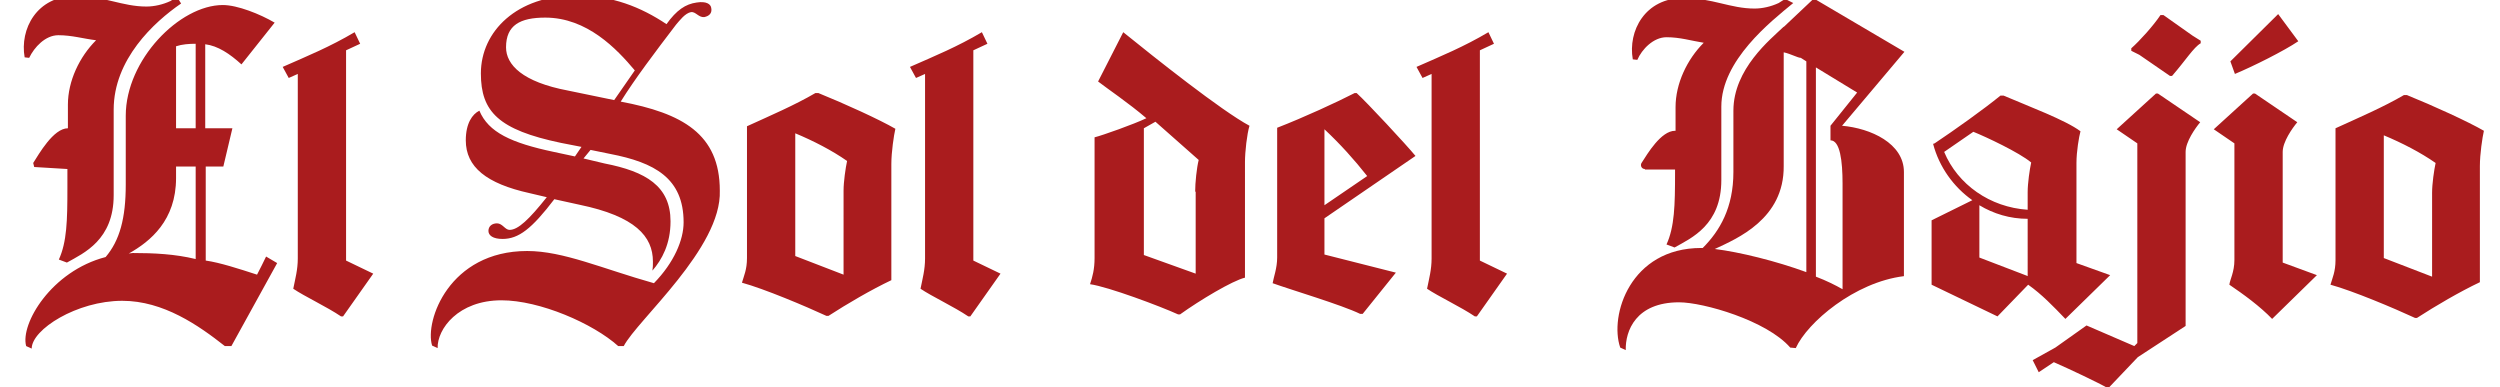
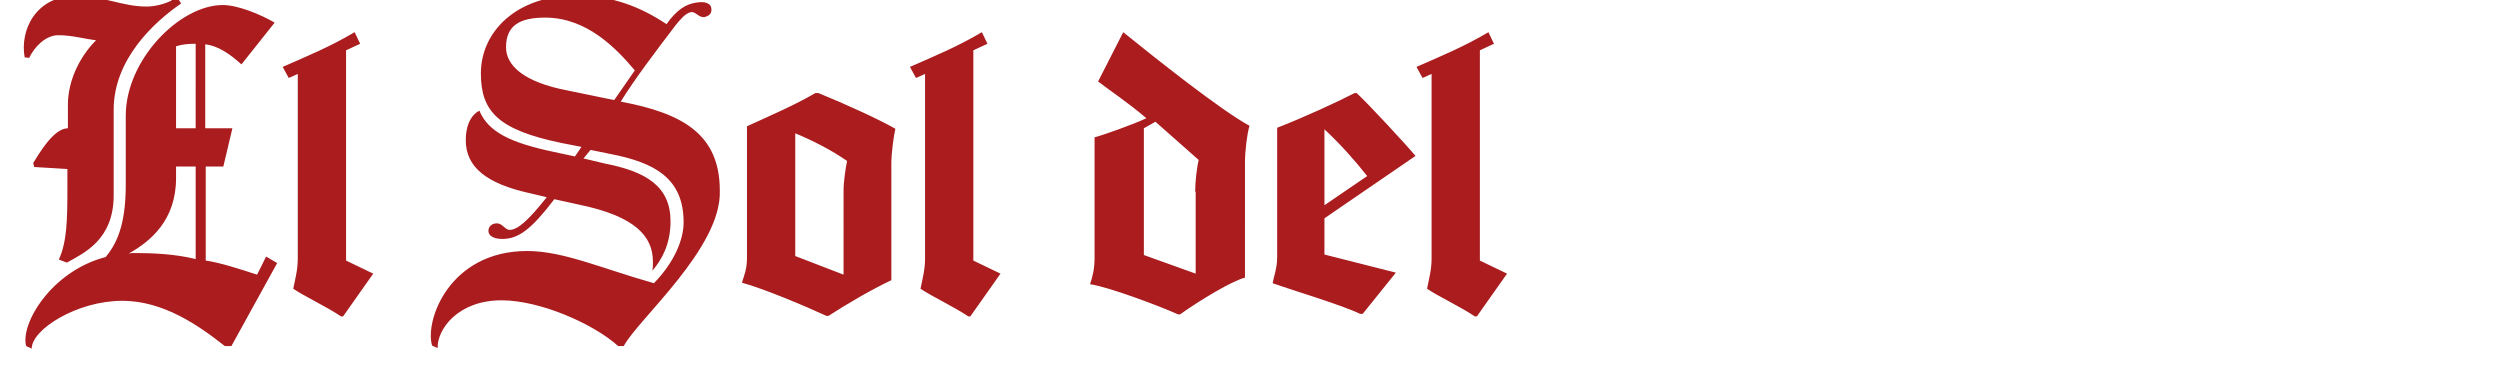
<svg xmlns="http://www.w3.org/2000/svg" version="1.1" id="Capa_1" x="0px" y="0px" viewBox="0 0 497 77" style="enable-background:new 0 0 497 77;" xml:space="preserve">
  <style type="text/css">
	.st0{fill:#AA1C1E;}
</style>
  <g>
    <g>
      <path class="st0" d="M44.7,68.8c-5.2-4.1-12.2-9-20.4-9c-9,0-18,5.7-18,9.5l-1.1-0.5C4,64.4,10.2,53.9,21,51.1    c2.8-3.3,4-7.7,4-14.4V23c0-11.1,10.7-22,19.3-22c2.9,0,7.4,1.8,10.3,3.5L48,12.8c-2.3-2.1-4.7-3.7-7.2-4v16.7h5.4l-1.8,7.6h-3.5    v18.7c2.8,0.4,6.5,1.6,10.2,2.8c0.6-1.2,1.3-2.5,1.8-3.6l2.2,1.3l-9.1,16.5L44.7,68.8z M6.8,33.2l-0.2-0.8c1.1-1.7,4-6.9,6.9-6.9    v-4.7c0-4.7,2.3-9.5,5.6-12.8C16.6,7.7,14.3,7,11.6,7C9,7,6.8,9.4,5.8,11.5l-0.9-0.1C3.9,5.8,7.3-0.8,15-0.8    c5.7,0,9.3,2.1,14.1,2.1c1.6,0,3.3-0.4,4.8-1.1c0.5-0.3,0.9-0.6,1.3-0.8L36,0.7c-5.4,3.7-13.4,11.1-13.4,21.1v17    c0,8.9-5.9,11.5-9.3,13.4l-1.6-0.6c1.6-3.5,1.7-7.8,1.7-14.2v-3.8L6.8,33.2z M25.6,50.4c0.2,0,0.5-0.1,0.8-0.1    c4.2,0,8.4,0.2,12.5,1.2V33.1H35v2.3C35,43.8,29.9,48,25.6,50.4L25.6,50.4z M35,9.2v16.3h3.9V8.7C37.6,8.7,36.2,8.8,35,9.2L35,9.2    z M56.2,13.3c5-2.2,9.4-4,14.3-6.9l1.1,2.3l-2.8,1.3v41.8l5.4,2.6l-6,8.5h-0.4c-2.8-1.9-7.3-4-9.5-5.5c0.4-2,0.9-3.8,0.9-6V14.7    l-1.8,0.8L56.2,13.3z M126.2,14c-3.6-4.3-9.5-10.5-17.8-10.5c-5,0-7.8,1.5-7.8,5.9c0,3.5,3.3,6.9,12.3,8.6l9.2,1.9L126.2,14z     M124,68.8h-1.1c-5-4.5-15.6-9.1-23.2-9.1c-8.6,0-12.8,5.7-12.7,9.5l-1.1-0.5c-1.5-4.9,3.4-18.8,18.9-18.8    c7.2,0,14.9,3.5,25.2,6.4c4-4.1,5.9-8.6,5.9-12.1c0-8.8-5.8-11.9-14.6-13.6l-3.9-0.8l-1.4,1.7l4.2,1c8.2,1.6,13.1,4.5,13.1,11.5    c0,4.5-1.7,7.6-3.6,9.8c0.1-0.6,0.1-1.1,0.1-1.8c0-5-3.5-9-14.6-11.3l-5-1.1c-4.5,5.9-7.1,7.9-10.3,7.9c-1.9,0-2.8-0.7-2.8-1.6    c0-0.9,0.7-1.5,1.7-1.5c1.1,0,1.6,1.3,2.5,1.3c1.7,0,3.9-2.1,7.4-6.5l-3.4-0.8c-8.6-1.9-12.7-5.2-12.7-10.5c0-3.4,1.3-5.2,2.7-5.9    c1.8,4.3,6.3,6.4,14.8,8.2l4.2,0.9l1.3-1.9l-4.1-0.8c-12.4-2.6-15.9-6.2-15.9-13.8c0-8.4,7.2-15.5,18.9-15.5    c7.2,0,12.9,2.3,18,5.7c2-2.8,3.8-4,6-4.3c1.9-0.3,2.8,0.3,2.9,1.1c0.2,1-0.4,1.6-1.4,1.8c-1.1,0.1-1.7-1.1-2.6-1    c-1.2,0.2-2.3,1.7-3,2.5c-4.2,5.5-8.2,10.8-11,15.3c12.2,2.3,19.7,6.4,19.7,17.7C143.5,49.3,126.7,63.6,124,68.8L124,68.8z     M177.2,55.7c-4,1.9-8.8,4.7-12.5,7.1h-0.4c-4.1-1.9-12.4-5.4-16.8-6.6c0.4-1.4,1-2.6,1-4.9V25.1c4.6-2.1,9.5-4.2,13.6-6.6h0.6    c5.2,2.1,12.2,5.3,15.3,7.1c-0.3,1.3-0.8,4.6-0.8,7V55.7z M167.7,37.9c0-1.8,0.4-4.5,0.7-5.9c-3-2.1-6.7-4-10.3-5.5v24.4l9.6,3.7    V37.9z M180.9,13.3c5-2.2,9.4-4,14.3-6.9l1.1,2.3l-2.8,1.3v41.8l5.4,2.6l-6,8.5h-0.4c-2.8-1.9-7.3-4-9.5-5.5c0.4-2,0.9-3.8,0.9-6    V14.7l-1.8,0.8L180.9,13.3z M281.6,13.3c5-2.2,9.4-4,14.3-6.9l1.1,2.3l-2.8,1.3v41.8l5.4,2.6l-6,8.5h-0.4c-2.8-1.9-7.3-4-9.5-5.5    c0.4-2,0.9-3.8,0.9-6V14.7l-1.8,0.8L281.6,13.3z M247.5,55.2c-2.5,0.6-9,4.5-12.9,7.3h-0.4c-3.5-1.6-13.9-5.5-17.5-6    c0.5-1.5,0.9-3,0.9-5.2v-24c1.6-0.4,7.8-2.6,10.3-3.8c-3.5-3-7.8-5.9-9.6-7.3l5-9.8c6.3,5.1,19.5,15.6,25.1,18.6    c-0.5,1.6-0.9,5.2-0.9,7.2V55.2z M237.6,38.1c0-1.8,0.3-4.7,0.7-6.3l-8.6-7.6l-2.3,1.3v25.2l10.3,3.7V38.1z M263.3,43.4v7.2    l14.2,3.6l-6.6,8.2h-0.5c-3.7-1.8-13.8-4.8-17.4-6.1c0.2-1.2,0.9-3,0.9-5.1V25.4c5.4-2.1,11.9-5.1,15.4-6.9h0.4    c2,1.8,9.9,10.3,11.7,12.5L263.3,43.4z M271.8,35c-2.6-3.3-5.4-6.4-8.5-9.3v15.1L271.8,35z" />
-       <path class="st0" d="M352.7,7.1l0.8-0.7l7.1-6.7l18,10.6L366.2,25c5.7,0.5,12.3,3.5,12.3,9.2v20.7c-9.8,1.2-19.2,9.2-21.5,14.3    l-1.1-0.1c-4.7-5.4-17.3-9-22.1-9c-8.6,0-10.7,5.7-10.6,9.5l-1.1-0.5c-2.2-6.4,2-19.8,16.1-19.8h0.3c3.4-3.4,6.1-8,6.1-15.1V22    c0-8.3,7.4-14.2,9.9-16.6l0.1-0.1v5.1c-0.8-0.1-1.7,0-2.4,0.6L352.7,7.1z M327,33.6c-0.7,0-1-0.8-0.6-1.3c1.1-1.7,3.8-6.3,6.6-6.3    h0.1v-4.7c0-4.7,2.3-9.5,5.6-12.8c-2.5-0.4-4.7-1.1-7.4-1.1c-2.6,0-4.9,2.4-5.8,4.5l-0.9-0.1c-1-5.6,2.4-12.2,10.1-12.2    c5.7,0,9.3,2.1,14.1,2.1c1.6,0,3.3-0.4,4.8-1.1c0.5-0.3,0.9-0.6,1.3-0.8l1.6,0.8C352,4.3,342.2,12,342.2,21.2v14.6    c0,8.9-5.9,11.5-9.3,13.4l-1.6-0.6c1.6-3.5,1.7-7.8,1.7-14.2v-0.7H327z M340.9,49.5c4.9,0.6,12.2,2.4,18.2,4.6V12.2l-1.1-0.7    c-0.6,0-2-0.8-3.4-1.1V33C354.7,43.5,345.4,47.4,340.9,49.5L340.9,49.5z M363.9,25l5.3-6.6l-8.2-5v41.6c2.1,0.8,3.9,1.7,5.3,2.5    v-21c0-4.5-0.5-8.6-2.4-8.6V25z M419.5,54.7l-8.9,8.7c-2.4-2.5-4.7-4.9-7.4-6.8l-6.1,6.3l-13.1-6.3V43.8l8.1-4    c-3.7-2.6-6.6-6.6-7.8-11.2l0.3-0.1c3.9-2.6,9.8-6.8,13.1-9.5h0.6c4.9,2.1,12.4,4.9,15.3,7.1c-0.3,1.1-0.8,4-0.8,6.3v19.9    L419.5,54.7z M403.1,41.7v-3.5c0-1.8,0.4-4.5,0.7-5.9c-2.4-2-9-5.1-11.5-6.1l-5.8,4C389.2,36.7,395.6,41.2,403.1,41.7L403.1,41.7z     M402.9,54.8l0.2,0.1V43.5c-3.5,0-6.8-1-9.6-2.7v10.4L402.9,54.8z M404.1,71.6l4.5-2.5l6.2-4.4l9.5,4.1l0.6-0.6V28.5l-4.1-2.8    l7.8-7.1h0.4l8.4,5.7c-1,1.2-2.9,3.9-2.9,5.9v34.6l-9.5,6.2l-5.9,6.2c-2.1-1.2-7.4-3.7-10.8-5.2l-3,2L404.1,71.6z M437.5,8.6    c-1.4,0.8-3,3.4-5.7,6.5h-0.4l-6.1-4.2l-1.6-0.8V9.6c1.7-1.5,4.4-4.5,5.8-6.6h0.6l5.8,4.1l1.6,1V8.6z M493,56.1    c-4,1.9-8.8,4.7-12.5,7.1h-0.4c-4.1-1.9-12.4-5.4-16.8-6.6c0.4-1.4,1-2.6,1-4.9V25.5c4.6-2.1,9.5-4.2,13.6-6.6h0.6    c5.2,2.1,12.2,5.3,15.3,7.1c-0.3,1.3-0.8,4.6-0.8,7V56.1z M483.5,38.3c0-1.8,0.4-4.5,0.7-5.9c-3-2.1-6.7-4-10.3-5.5v24.4l9.6,3.7    V38.3z M460.6,54.7l-8.9,8.7c-2.4-2.5-5.7-4.9-8.5-6.8c0.1-1,1-2.5,1-4.9V28.5l-4.1-2.8l7.8-7.1h0.4l8.4,5.7    c-1,1.2-2.9,3.9-2.9,5.9v22L460.6,54.7z M443.4,12.2l9.5-9.4l4,5.4c-2.8,1.9-9,5-12.6,6.5L443.4,12.2z" />
    </g>
  </g>
</svg>